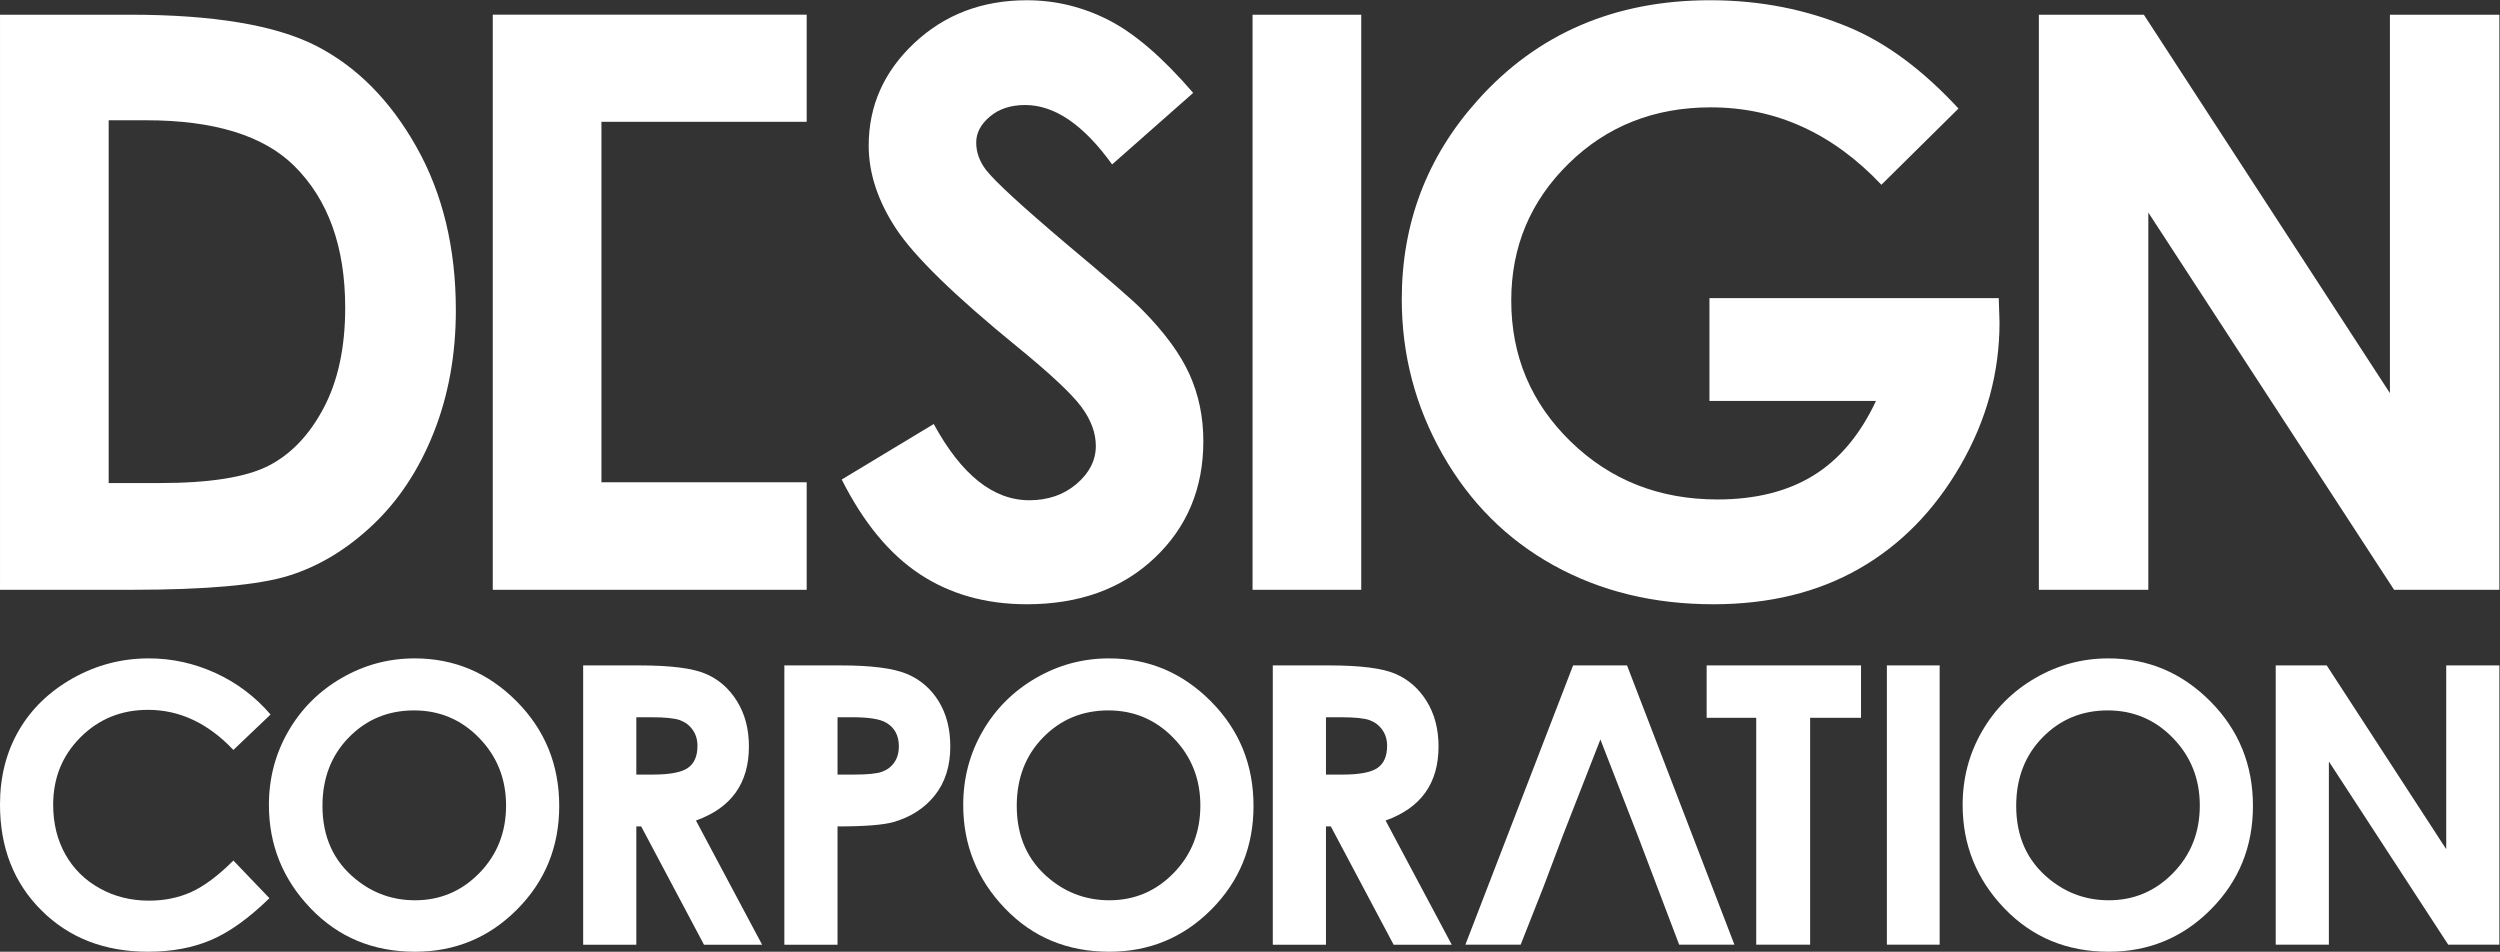
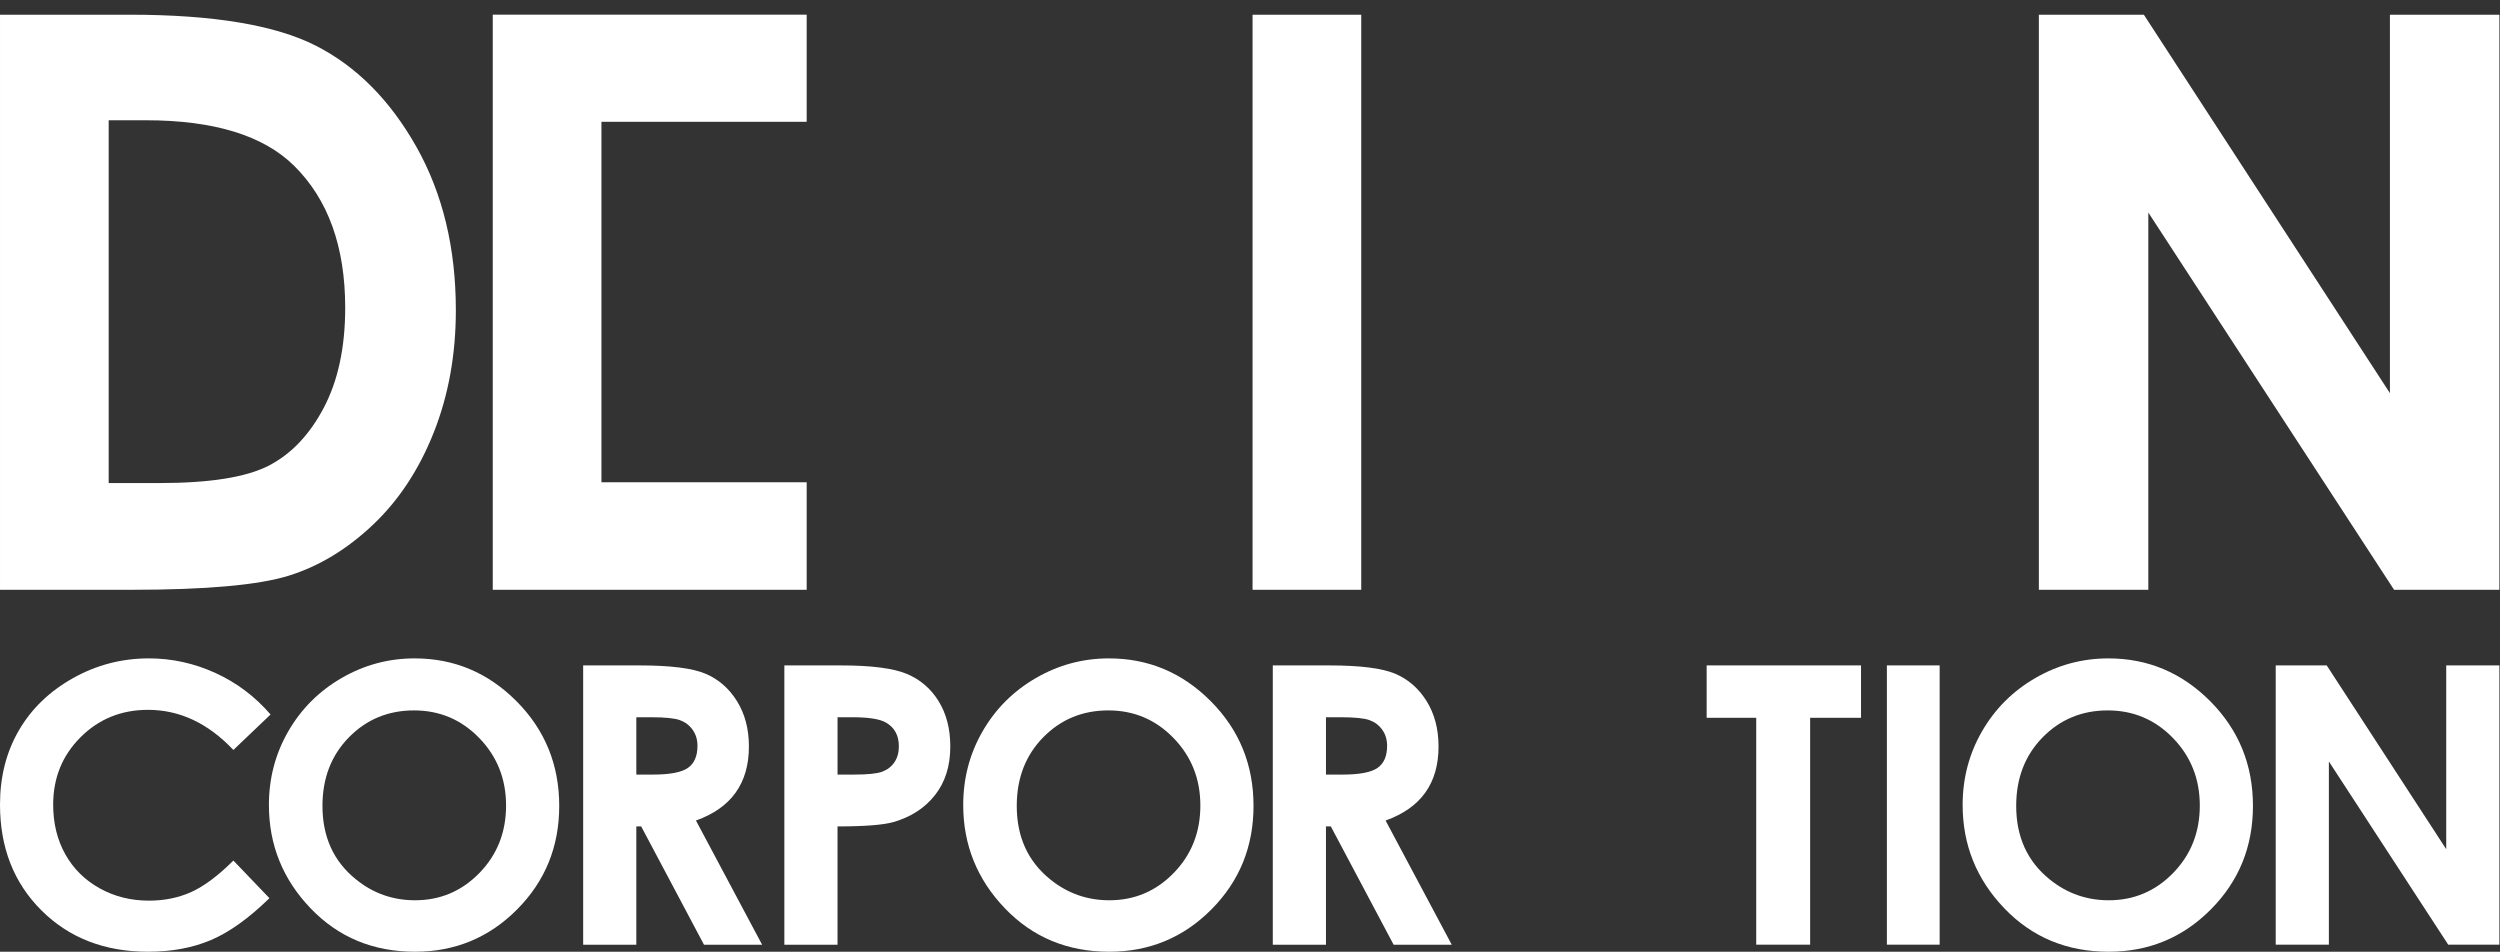
<svg xmlns="http://www.w3.org/2000/svg" viewBox="0 0 833.339 317.245" height="317.245" width="833.339" xml:space="preserve" id="svg2" version="1.1">
  <rect x="0" y="0" width="833.339" height="317.245" fill="#333333" stroke="none" />
  <defs id="defs6" />
  <g transform="matrix(1.333,0,0,-1.333,0,317.245)" id="g10">
    <g transform="scale(1,-1)" id="g12">
      <path id="path14" style="fill:#ffffff;fill-opacity:1;fill-rule:nonzero;stroke:none" d="m 67.658,-59.323 c 0,0 -9.297,8.864 -9.297,8.864 -6.325,-6.687 -13.44,-10.029 -21.347,-10.029 -6.674,0 -12.294,2.28 -16.864,6.846 -4.571,4.561 -6.854,10.184 -6.854,16.87 0,4.656 1.012,8.794 3.035,12.407 2.024,3.611 4.886,6.445 8.588,8.504 3.699,2.061 7.809,3.088 12.332,3.088 3.857,0 7.384,-0.72 10.578,-2.16 3.194,-1.443 6.705,-4.065 10.532,-7.866 0,0 9.013,9.406 9.013,9.406 -5.16,5.037 -10.036,8.525 -14.624,10.474 C 48.161,-0.972 42.923,0 37.034,0 26.178,0 17.291,-3.442 10.375,-10.327 3.458,-17.212 0,-26.032 0,-36.797 c 0,-6.963 1.575,-13.151 4.726,-18.564 3.149,-5.412 7.66,-9.763 13.531,-13.054 5.871,-3.294 12.194,-4.941 18.968,-4.941 5.759,0 11.307,1.218 16.642,3.649 5.333,2.437 9.931,5.898 13.791,10.384" />
      <path id="path16" style="fill:#ffffff;fill-opacity:1;fill-rule:nonzero;stroke:none" d="m 103.546,-60.347 c -6.464,0 -11.899,2.246 -16.302,6.741 -4.406,4.497 -6.607,10.21 -6.607,17.144 0,7.722 2.771,13.828 8.318,18.325 4.307,3.513 9.251,5.269 14.829,5.269 6.304,0 11.675,-2.278 16.112,-6.834 4.436,-4.561 6.654,-10.178 6.654,-16.857 0,-6.646 -2.235,-12.271 -6.702,-16.878 -4.467,-4.604 -9.901,-6.909 -16.301,-6.909 m 0.142,-13.008 c 9.881,0 18.377,3.577 25.488,10.728 7.11,7.156 10.666,15.877 10.666,26.165 0,10.19 -3.508,18.813 -10.524,25.874 C 122.304,-3.527 113.792,0 103.783,0 93.298,0 84.587,-3.623 77.651,-10.874 c -6.936,-7.246 -10.405,-15.856 -10.405,-25.825 0,-6.682 1.616,-12.822 4.847,-18.425 3.23,-5.601 7.673,-10.042 13.326,-13.318 5.654,-3.273 11.744,-4.912 18.269,-4.912" />
      <path id="path18" style="fill:#ffffff;fill-opacity:1;fill-rule:nonzero;stroke:none" d="m 159.122,-44.299 c 0,0 4.167,0 4.167,0 4.225,0 7.137,-0.557 8.731,-1.665 1.594,-1.113 2.391,-2.952 2.391,-5.525 0,-1.525 -0.395,-2.854 -1.184,-3.979 -0.789,-1.128 -1.846,-1.936 -3.17,-2.429 -1.325,-0.493 -3.756,-0.74 -7.29,-0.74 0,0 -3.645,0 -3.645,0 0,0 0,14.339 0,14.339 z m -13.293,-27.298 c 0,0 14.085,0 14.085,0 7.714,0 13.206,0.687 16.478,2.065 3.273,1.375 5.906,3.662 7.897,6.86 1.992,3.196 2.989,6.98 2.989,11.346 0,4.592 -1.101,8.428 -3.301,11.514 -2.198,3.086 -5.515,5.42 -9.944,7.004 0,0 16.546,31.053 16.546,31.053 0,0 -14.535,0 -14.535,0 0,0 -15.705,-29.58 -15.705,-29.58 0,0 -1.217,0 -1.217,0 0,0 0,29.58 0,29.58 0,0 -13.293,0 -13.293,0 0,0 0,-69.842 0,-69.842 z" />
      <path id="path20" style="fill:#ffffff;fill-opacity:1;fill-rule:nonzero;stroke:none" d="m 209.435,-44.299 c 0,0 4.226,0 4.226,0 3.323,0 5.633,-0.237 6.933,-0.716 1.296,-0.476 2.316,-1.262 3.062,-2.355 0.744,-1.097 1.117,-2.42 1.117,-3.979 0,-2.695 -1.044,-4.668 -3.134,-5.903 -1.521,-0.923 -4.336,-1.385 -8.452,-1.385 0,0 -3.75,0 -3.75,0 0,0 0,14.339 0,14.339 0,0 0,0 0,0 z m -13.294,-27.298 c 0,0 14.1,0 14.1,0 7.627,0 13.129,0.701 16.5,2.112 3.371,1.406 6.03,3.687 7.975,6.836 1.947,3.149 2.919,6.926 2.919,11.323 0,4.875 -1.273,8.926 -3.821,12.155 -2.548,3.228 -6.006,5.477 -10.373,6.741 -2.564,0.729 -7.235,1.094 -14.007,1.094 0,0 0,29.58 0,29.58 0,0 -13.294,0 -13.294,0 0,0 0,-69.842 0,-69.842 0,0 0,0 0,0 z" />
      <path id="path22" style="fill:#ffffff;fill-opacity:1;fill-rule:nonzero;stroke:none" d="m 277.164,-60.347 c -6.464,0 -11.9,2.246 -16.302,6.741 -4.406,4.497 -6.608,10.21 -6.608,17.144 0,7.722 2.773,13.828 8.318,18.325 4.307,3.513 9.252,5.269 14.829,5.269 6.304,0 11.677,-2.278 16.112,-6.834 4.435,-4.561 6.655,-10.178 6.655,-16.857 0,-6.646 -2.234,-12.271 -6.703,-16.878 -4.467,-4.604 -9.902,-6.909 -16.301,-6.909 m 0.142,-13.008 c 9.882,0 18.379,3.577 25.489,10.728 7.111,7.156 10.667,15.877 10.667,26.165 0,10.19 -3.509,18.813 -10.523,25.874 C 295.924,-3.527 287.409,0 277.401,0 c -10.485,0 -19.194,-3.623 -26.131,-10.874 -6.937,-7.246 -10.404,-15.856 -10.404,-25.825 0,-6.682 1.614,-12.822 4.846,-18.425 3.23,-5.601 7.674,-10.042 13.326,-13.318 5.653,-3.273 11.744,-4.912 18.269,-4.912" />
      <path id="path24" style="fill:#ffffff;fill-opacity:1;fill-rule:nonzero;stroke:none" d="m 331.577,-44.299 c 0,0 4.166,0 4.166,0 4.229,0 7.137,-0.557 8.729,-1.665 1.596,-1.113 2.393,-2.952 2.393,-5.525 0,-1.525 -0.395,-2.854 -1.182,-3.979 -0.791,-1.128 -1.848,-1.936 -3.174,-2.429 -1.324,-0.493 -3.754,-0.74 -7.287,-0.74 0,0 -3.645,0 -3.645,0 0,0 0,14.339 0,14.339 z m -13.295,-27.298 c 0,0 14.084,0 14.084,0 7.717,0 13.209,0.687 16.48,2.065 3.271,1.375 5.904,3.662 7.898,6.86 1.99,3.196 2.983,6.98 2.983,11.346 0,4.592 -1.097,8.428 -3.294,11.514 -2.201,3.086 -5.518,5.42 -9.947,7.004 0,0 16.545,31.053 16.545,31.053 0,0 -14.535,0 -14.535,0 0,0 -15.703,-29.58 -15.703,-29.58 0,0 -1.217,0 -1.217,0 0,0 0,29.58 0,29.58 0,0 -13.295,0 -13.295,0 0,0 0,-69.842 0,-69.842 z" />
-       <path id="path26" style="fill:#ffffff;fill-opacity:1;fill-rule:nonzero;stroke:none" d="m 385.94,-16.143 c 0,0 -5.682,14.385 -5.682,14.385 0,0 -13.818,0 -13.818,0 0,0 26.936,-69.839 26.936,-69.839 0,0 13.484,0 13.484,0 0,0 26.859,69.839 26.859,69.839 0,0 -13.815,0 -13.815,0 0,0 -5.462,-14.385 -5.462,-14.385 0,0 -4.926,-12.964 -4.926,-12.964 0,0 -9.316,-23.975 -9.316,-23.975 0,0 -9.369,23.975 -9.369,23.975 0,0 -4.891,12.964 -4.891,12.964 z" />
      <path id="path28" style="fill:#ffffff;fill-opacity:1;fill-rule:nonzero;stroke:none" d="m 426.772,-71.597 c 0,0 38.604,0 38.604,0 0,0 0,13.104 0,13.104 0,0 -12.725,0 -12.725,0 0,0 0,56.735 0,56.735 0,0 -13.482,0 -13.482,0 0,0 0,-56.735 0,-56.735 0,0 -12.396,0 -12.396,0 0,0 0,-13.104 0,-13.104 z" />
      <path id="path30" style="fill:#ffffff;fill-opacity:1;fill-rule:nonzero;stroke:none" d="m 471.842,-71.597 c 0,0 13.195,0 13.195,0 0,0 0,69.839 0,69.839 0,0 -13.195,0 -13.195,0 0,0 0,-69.839 0,-69.839 z" />
      <path id="path32" style="fill:#ffffff;fill-opacity:1;fill-rule:nonzero;stroke:none" d="m 527.088,-60.347 c -6.467,0 -11.898,2.246 -16.303,6.741 -4.406,4.497 -6.607,10.21 -6.607,17.144 0,7.722 2.77,13.828 8.316,18.325 4.312,3.513 9.25,5.269 14.828,5.269 6.305,0 11.676,-2.278 16.113,-6.834 4.438,-4.561 6.656,-10.178 6.656,-16.857 0,-6.646 -2.236,-12.271 -6.703,-16.878 -4.469,-4.604 -9.904,-6.909 -16.301,-6.909 m 0.143,-13.008 c 9.879,0 18.377,3.577 25.488,10.728 7.107,7.156 10.666,15.877 10.666,26.165 0,10.19 -3.51,18.813 -10.523,25.874 C 545.846,-3.527 537.333,0 527.323,0 c -10.48,0 -19.193,-3.623 -26.129,-10.874 -6.938,-7.246 -10.408,-15.856 -10.408,-25.825 0,-6.682 1.615,-12.822 4.852,-18.425 3.229,-5.601 7.67,-10.042 13.324,-13.318 5.652,-3.273 11.74,-4.912 18.27,-4.912" />
      <path id="path34" style="fill:#ffffff;fill-opacity:1;fill-rule:nonzero;stroke:none" d="m 569.077,-71.597 c 0,0 12.752,0 12.752,0 0,0 29.885,45.957 29.885,45.957 0,0 0,-45.957 0,-45.957 0,0 13.291,0 13.291,0 0,0 0,69.839 0,69.839 0,0 -12.787,0 -12.787,0 0,0 -29.848,-45.815 -29.848,-45.815 0,0 0,45.815 0,45.815 0,0 -13.293,0 -13.293,0 0,0 0,-69.839 0,-69.839 z" />
      <path id="path36" style="fill:#ffffff;fill-opacity:1;fill-rule:nonzero;stroke:none" d="m 27.178,-207.922 c 0,0 0,90.723 0,90.723 0,0 12.709,0 12.709,0 12.514,0 21.589,-1.436 27.226,-4.307 5.637,-2.871 10.249,-7.7 13.834,-14.484 3.583,-6.785 5.376,-15.135 5.376,-25.054 0,-15.267 -4.269,-27.108 -12.806,-35.525 -7.692,-7.566 -20.042,-11.353 -37.051,-11.353 0,0 -9.289,0 -9.289,0 0,0 0,0 0,0 z M 9.8e-4,-234.316 c 0,0 32.43,0 32.43,0 20.902,0 36.432,2.589 46.59,7.771 10.158,5.183 18.525,13.605 25.104,25.271 6.577,11.667 9.866,25.288 9.866,40.864 0,11.08 -1.841,21.262 -5.519,30.549 -3.68,9.287 -8.758,16.994 -15.239,23.122 -6.479,6.126 -13.495,10.364 -21.049,12.71 -7.554,2.344 -20.64,3.521 -39.264,3.521 0,0 -32.918,0 -32.918,0 0,0 0,-143.809 0,-143.809 0,0 0,0 0,0 z" />
      <path id="path38" style="fill:#ffffff;fill-opacity:1;fill-rule:nonzero;stroke:none" d="m 150.399,-155.229 c 0,0 0,37.834 0,37.834 0,0 51.324,0 51.324,0 0,0 0,26.887 0,26.887 0,0 -78.501,0 -78.501,0 0,0 0,-143.809 0,-143.809 0,0 78.501,0 78.501,0 0,0 0,26.786 0,26.786 0,0 -51.324,0 -51.324,0 0,0 0,26.005 0,26.005 0,0 0,26.297 0,26.297 z" />
-       <path id="path40" style="fill:#ffffff;fill-opacity:1;fill-rule:nonzero;stroke:none" d="m 298.371,-214.765 c 0,0 -20.273,17.89 -20.273,17.89 -7.119,-9.905 -14.364,-14.858 -21.743,-14.858 -3.591,0 -6.529,0.962 -8.814,2.882 -2.286,1.925 -3.427,4.092 -3.427,6.502 0,2.412 0.815,4.692 2.447,6.844 2.22,2.868 8.913,9.027 20.074,18.477 10.446,8.734 16.779,14.242 19.001,16.521 5.547,5.605 9.48,10.967 11.799,16.081 2.317,5.116 3.477,10.704 3.477,16.767 0,11.796 -4.079,21.542 -12.235,29.23 -8.154,7.69 -18.788,11.538 -31.902,11.538 -10.243,0 -19.166,-2.51 -26.766,-7.527 -7.601,-5.02 -14.11,-12.905 -19.526,-23.662 0,0 23.01,-13.881 23.01,-13.881 6.92,12.71 14.882,19.062 23.89,19.062 4.7,0 8.65,-1.367 11.848,-4.106 3.198,-2.736 4.797,-5.896 4.797,-9.481 0,-3.26 -1.208,-6.517 -3.623,-9.775 -2.417,-3.257 -7.737,-8.243 -15.962,-14.957 -15.669,-12.773 -25.79,-22.631 -30.359,-29.572 -4.571,-6.941 -6.854,-13.865 -6.854,-20.773 0,-9.972 3.8,-18.527 11.402,-25.663 7.6,-7.137 16.981,-10.704 28.139,-10.704 7.179,0 14.014,1.662 20.505,4.985 6.494,3.324 13.523,9.385 21.094,18.184" />
      <path id="path42" style="fill:#ffffff;fill-opacity:1;fill-rule:nonzero;stroke:none" d="m 313.221,-234.316 c 0,0 27.176,0 27.176,0 0,0 0,143.809 0,143.809 0,0 -27.176,0 -27.176,0 0,0 0,-143.809 0,-143.809 z" />
-       <path id="path44" style="fill:#ffffff;fill-opacity:1;fill-rule:nonzero;stroke:none" d="m 489.747,-210.854 c 0,0 -19.275,19.062 -19.275,19.062 -12.199,-12.903 -26.42,-19.357 -42.66,-19.357 -14.157,0 -26.013,4.693 -35.568,14.079 -9.557,9.384 -14.334,20.791 -14.334,34.214 0,13.882 4.959,25.646 14.873,35.293 9.918,9.647 22.151,14.467 36.701,14.467 9.461,0 17.438,-1.987 23.93,-5.961 6.492,-3.978 11.727,-10.2 15.705,-18.675 0,0 -41.645,0 -41.645,0 0,0 0,-25.707 0,-25.707 0,0 72.344,0 72.344,0 0,0 0.193,6.059 0.193,6.059 0,12.578 -3.258,24.507 -9.775,35.779 -6.52,11.278 -14.957,19.882 -25.32,25.812 -10.361,5.93 -22.518,8.896 -36.463,8.896 -14.928,0 -28.238,-3.245 -39.938,-9.729 -11.697,-6.481 -20.955,-15.723 -27.764,-27.717 -6.811,-11.989 -10.217,-24.927 -10.217,-38.81 0,-19.029 6.291,-35.585 18.869,-49.661 14.925,-16.749 34.346,-25.125 58.266,-25.125 12.514,0 24.211,2.314 35.098,6.94 9.188,3.911 18.182,10.623 26.98,20.14" />
      <path id="path46" style="fill:#ffffff;fill-opacity:1;fill-rule:nonzero;stroke:none" d="m 509.846,-234.316 c 0,0 26.256,0 26.256,0 0,0 61.531,94.63 61.531,94.63 0,0 0,-94.63 0,-94.63 0,0 27.371,0 27.371,0 0,0 0,143.809 0,143.809 0,0 -26.33,0 -26.33,0 0,0 -61.455,-94.342 -61.455,-94.342 0,0 0,94.342 0,94.342 0,0 -27.373,0 -27.373,0 0,0 0,-143.809 0,-143.809 z" />
    </g>
  </g>
</svg>